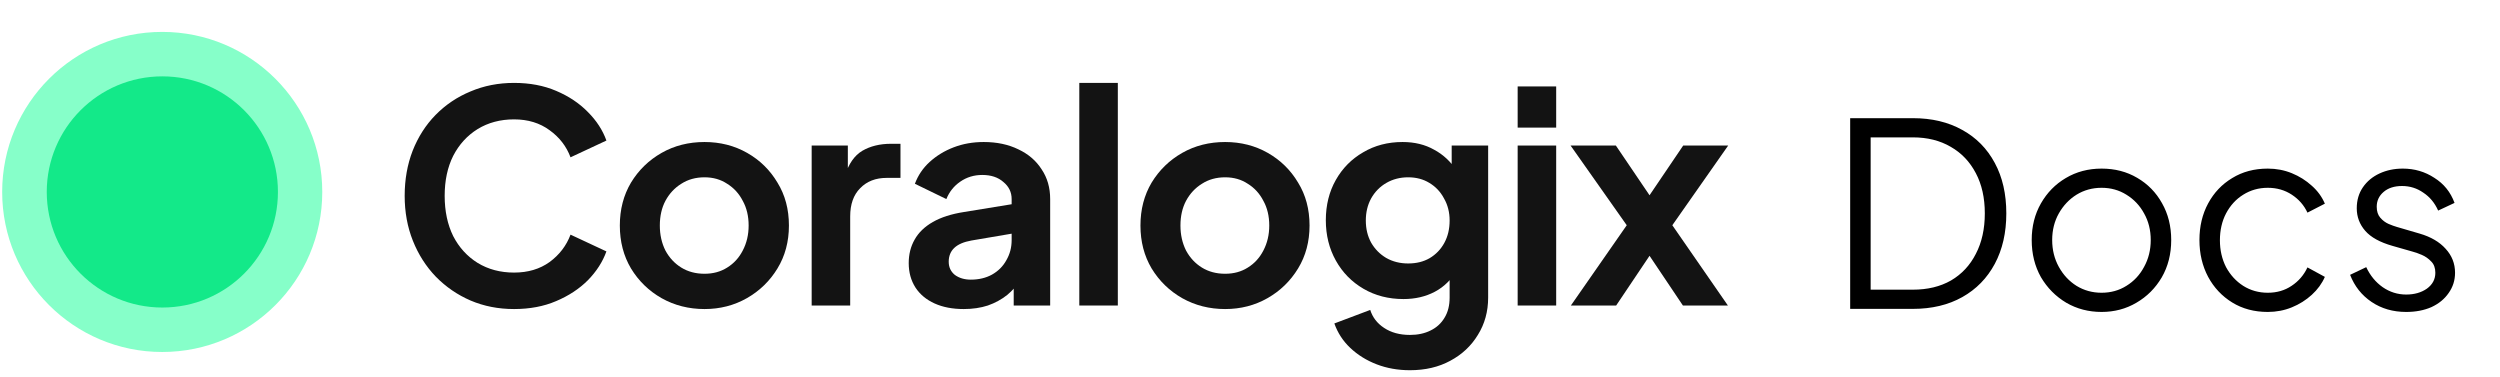
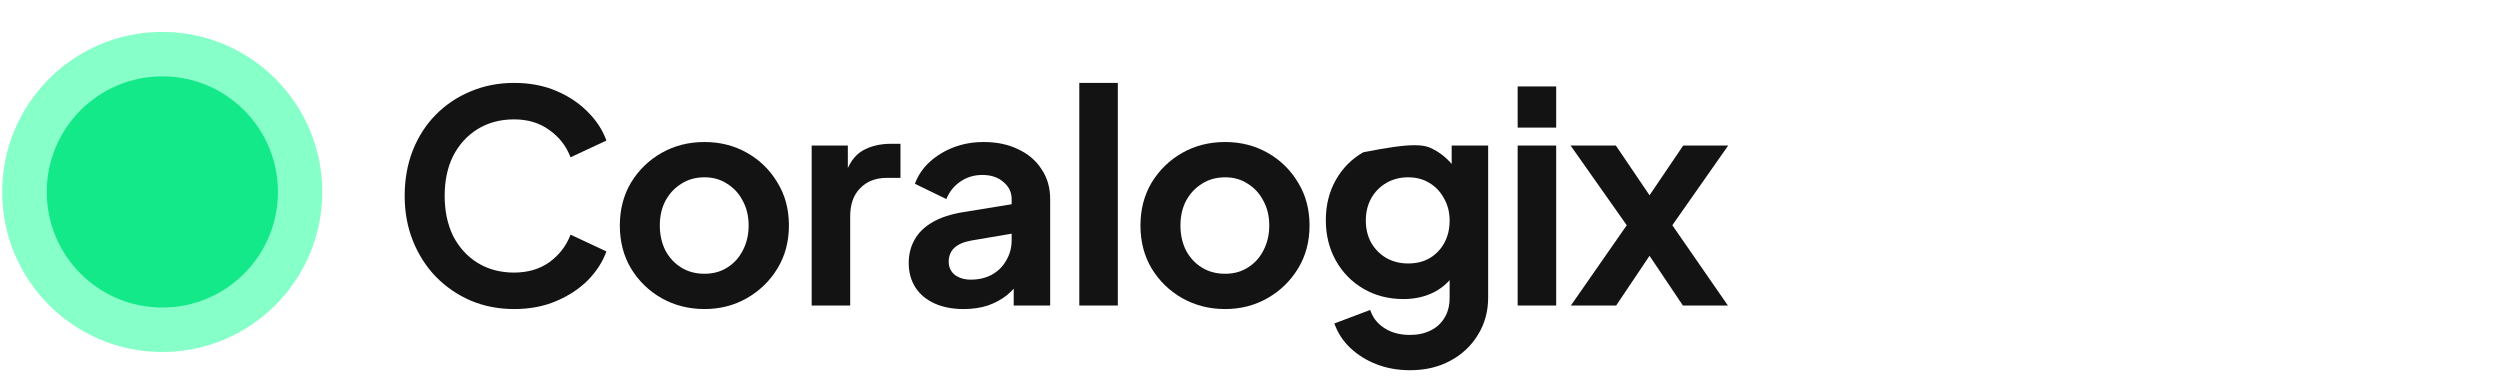
<svg xmlns="http://www.w3.org/2000/svg" width="1465" height="221" viewBox="0 0 1465 221" fill="none">
  <path d="M188.847 112.48C188.847 164.277 146.858 206.266 95.061 206.266C43.265 206.266 1.275 164.277 1.275 112.48C1.275 60.684 43.265 18.694 95.061 18.694C146.858 18.694 188.847 60.684 188.847 112.48Z" fill="#86FFC9" />
  <path d="M162.869 112.481C162.869 149.889 132.543 180.215 95.135 180.215C57.726 180.215 27.4 149.889 27.4 112.481C27.4 75.072 57.726 44.746 95.135 44.746C132.543 44.746 162.869 75.072 162.869 112.481Z" fill="#13E989" />
  <path d="M301.246 181.102C292.055 181.102 283.554 179.437 275.742 176.105C268.044 172.773 261.266 168.12 255.407 162.147C249.663 156.173 245.182 149.165 241.966 141.123C238.749 133.081 237.141 124.292 237.141 114.757C237.141 105.222 238.692 96.433 241.793 88.391C245.01 80.234 249.491 73.227 255.235 67.368C261.094 61.394 267.929 56.798 275.742 53.581C283.554 50.25 292.055 48.584 301.246 48.584C310.436 48.584 318.651 50.135 325.888 53.237C333.241 56.339 339.445 60.474 344.499 65.644C349.554 70.699 353.173 76.271 355.356 82.36L334.332 92.182C331.92 85.749 327.841 80.464 322.097 76.328C316.353 72.078 309.402 69.952 301.246 69.952C293.204 69.952 286.081 71.848 279.877 75.639C273.789 79.43 269.021 84.657 265.574 91.321C262.243 97.984 260.577 105.796 260.577 114.757C260.577 123.718 262.243 131.587 265.574 138.366C269.021 145.029 273.789 150.256 279.877 154.047C286.081 157.838 293.204 159.734 301.246 159.734C309.402 159.734 316.353 157.666 322.097 153.53C327.841 149.28 331.92 143.937 334.332 137.504L355.356 147.327C353.173 153.415 349.554 159.045 344.499 164.214C339.445 169.269 333.241 173.348 325.888 176.45C318.651 179.551 310.436 181.102 301.246 181.102Z" fill="#131313" />
  <path d="M412.852 181.102C403.661 181.102 395.275 178.977 387.693 174.726C380.225 170.476 374.251 164.674 369.771 157.321C365.405 149.969 363.222 141.582 363.222 132.162C363.222 122.741 365.405 114.355 369.771 107.002C374.251 99.65 380.225 93.848 387.693 89.597C395.16 85.347 403.547 83.221 412.852 83.221C422.043 83.221 430.372 85.347 437.839 89.597C445.307 93.848 451.223 99.65 455.589 107.002C460.069 114.24 462.31 122.627 462.31 132.162C462.31 141.582 460.069 149.969 455.589 157.321C451.108 164.674 445.134 170.476 437.667 174.726C430.2 178.977 421.928 181.102 412.852 181.102ZM412.852 160.423C417.907 160.423 422.33 159.217 426.121 156.804C430.027 154.392 433.072 151.06 435.254 146.81C437.552 142.444 438.701 137.561 438.701 132.162C438.701 126.647 437.552 121.822 435.254 117.687C433.072 113.436 430.027 110.104 426.121 107.692C422.33 105.164 417.907 103.9 412.852 103.9C407.682 103.9 403.144 105.164 399.238 107.692C395.332 110.104 392.231 113.436 389.933 117.687C387.75 121.822 386.659 126.647 386.659 132.162C386.659 137.561 387.75 142.444 389.933 146.81C392.231 151.06 395.332 154.392 399.238 156.804C403.144 159.217 407.682 160.423 412.852 160.423Z" fill="#131313" />
  <path d="M475.638 179.034V85.289H496.834V106.141L495.111 103.039C497.293 96.031 500.683 91.148 505.278 88.391C509.988 85.634 515.617 84.255 522.166 84.255H527.68V104.245H519.581C513.147 104.245 507.978 106.256 504.072 110.277C500.166 114.183 498.213 119.697 498.213 126.82V179.034H475.638Z" fill="#131313" />
  <path d="M564.734 181.102C558.186 181.102 552.499 180.011 547.674 177.828C542.849 175.645 539.115 172.544 536.473 168.523C533.831 164.387 532.509 159.619 532.509 154.22C532.509 149.05 533.658 144.454 535.956 140.434C538.254 136.298 541.815 132.851 546.64 130.094C551.465 127.337 557.554 125.384 564.907 124.235L595.581 119.237V136.47L569.215 140.95C564.734 141.755 561.403 143.191 559.22 145.259C557.037 147.327 555.946 150.026 555.946 153.358C555.946 156.575 557.152 159.16 559.564 161.113C562.092 162.951 565.194 163.87 568.87 163.87C573.58 163.87 577.716 162.893 581.277 160.94C584.954 158.872 587.768 156.058 589.721 152.496C591.789 148.935 592.823 145.029 592.823 140.778V116.653C592.823 112.632 591.215 109.3 587.998 106.658C584.896 103.9 580.761 102.522 575.591 102.522C570.766 102.522 566.457 103.843 562.666 106.485C558.99 109.013 556.29 112.402 554.567 116.653L536.128 107.692C537.966 102.752 540.838 98.501 544.744 94.94C548.765 91.263 553.476 88.391 558.875 86.323C564.275 84.255 570.134 83.221 576.452 83.221C584.15 83.221 590.928 84.657 596.787 87.53C602.646 90.287 607.184 94.193 610.401 99.248C613.732 104.188 615.398 109.989 615.398 116.653V179.034H594.03V163.008L598.855 162.664C596.442 166.684 593.57 170.074 590.238 172.831C586.907 175.473 583.116 177.541 578.865 179.034C574.614 180.413 569.904 181.102 564.734 181.102Z" fill="#131313" />
  <path d="M632.472 179.034V48.584H655.046V179.034H632.472Z" fill="#131313" />
  <path d="M717.937 181.102C708.746 181.102 700.36 178.977 692.778 174.726C685.31 170.476 679.336 164.674 674.856 157.321C670.49 149.969 668.307 141.582 668.307 132.162C668.307 122.741 670.49 114.355 674.856 107.002C679.336 99.65 685.31 93.848 692.778 89.597C700.245 85.347 708.631 83.221 717.937 83.221C727.128 83.221 735.457 85.347 742.924 89.597C750.392 93.848 756.308 99.65 760.674 107.002C765.154 114.24 767.395 122.627 767.395 132.162C767.395 141.582 765.154 149.969 760.674 157.321C756.193 164.674 750.219 170.476 742.752 174.726C735.285 178.977 727.013 181.102 717.937 181.102ZM717.937 160.423C722.992 160.423 727.415 159.217 731.206 156.804C735.112 154.392 738.157 151.06 740.339 146.81C742.637 142.444 743.786 137.561 743.786 132.162C743.786 126.647 742.637 121.822 740.339 117.687C738.157 113.436 735.112 110.104 731.206 107.692C727.415 105.164 722.992 103.9 717.937 103.9C712.767 103.9 708.229 105.164 704.323 107.692C700.417 110.104 697.315 113.436 695.018 117.687C692.835 121.822 691.744 126.647 691.744 132.162C691.744 137.561 692.835 142.444 695.018 146.81C697.315 151.06 700.417 154.392 704.323 156.804C708.229 159.217 712.767 160.423 717.937 160.423Z" fill="#131313" />
-   <path d="M826.217 216.946C819.209 216.946 812.718 215.797 806.744 213.5C800.77 211.202 795.6 207.985 791.235 203.849C786.984 199.828 783.882 195.061 781.929 189.546L802.953 181.619C804.331 185.985 807.031 189.489 811.052 192.131C815.188 194.888 820.243 196.267 826.217 196.267C830.812 196.267 834.833 195.405 838.28 193.682C841.841 191.959 844.598 189.431 846.551 186.1C848.504 182.883 849.481 178.977 849.481 174.382V153.013L853.789 158.183C850.572 163.812 846.264 168.063 840.864 170.935C835.465 173.807 829.319 175.243 822.426 175.243C813.694 175.243 805.882 173.233 798.989 169.212C792.096 165.191 786.697 159.677 782.791 152.669C778.885 145.661 776.932 137.791 776.932 129.06C776.932 120.214 778.885 112.344 782.791 105.451C786.697 98.558 792.039 93.159 798.817 89.253C805.595 85.232 813.292 83.221 821.909 83.221C828.917 83.221 835.063 84.715 840.347 87.702C845.747 90.574 850.227 94.767 853.789 100.282L850.687 105.968V85.289H872.055V174.382C872.055 182.538 870.045 189.834 866.024 196.267C862.118 202.701 856.718 207.755 849.825 211.432C843.047 215.108 835.178 216.946 826.217 216.946ZM825.183 154.392C830.008 154.392 834.201 153.358 837.763 151.29C841.439 149.107 844.311 146.12 846.379 142.329C848.447 138.538 849.481 134.172 849.481 129.232C849.481 124.407 848.389 120.099 846.206 116.308C844.139 112.402 841.266 109.357 837.59 107.175C834.029 104.992 829.893 103.9 825.183 103.9C820.473 103.9 816.222 104.992 812.431 107.175C808.64 109.357 805.653 112.402 803.47 116.308C801.402 120.099 800.368 124.407 800.368 129.232C800.368 134.057 801.402 138.366 803.47 142.157C805.653 145.948 808.582 148.935 812.258 151.118C816.05 153.3 820.358 154.392 825.183 154.392Z" fill="#131313" />
+   <path d="M826.217 216.946C819.209 216.946 812.718 215.797 806.744 213.5C800.77 211.202 795.6 207.985 791.235 203.849C786.984 199.828 783.882 195.061 781.929 189.546L802.953 181.619C804.331 185.985 807.031 189.489 811.052 192.131C815.188 194.888 820.243 196.267 826.217 196.267C830.812 196.267 834.833 195.405 838.28 193.682C841.841 191.959 844.598 189.431 846.551 186.1C848.504 182.883 849.481 178.977 849.481 174.382V153.013L853.789 158.183C850.572 163.812 846.264 168.063 840.864 170.935C835.465 173.807 829.319 175.243 822.426 175.243C813.694 175.243 805.882 173.233 798.989 169.212C792.096 165.191 786.697 159.677 782.791 152.669C778.885 145.661 776.932 137.791 776.932 129.06C776.932 120.214 778.885 112.344 782.791 105.451C786.697 98.558 792.039 93.159 798.817 89.253C828.917 83.221 835.063 84.715 840.347 87.702C845.747 90.574 850.227 94.767 853.789 100.282L850.687 105.968V85.289H872.055V174.382C872.055 182.538 870.045 189.834 866.024 196.267C862.118 202.701 856.718 207.755 849.825 211.432C843.047 215.108 835.178 216.946 826.217 216.946ZM825.183 154.392C830.008 154.392 834.201 153.358 837.763 151.29C841.439 149.107 844.311 146.12 846.379 142.329C848.447 138.538 849.481 134.172 849.481 129.232C849.481 124.407 848.389 120.099 846.206 116.308C844.139 112.402 841.266 109.357 837.59 107.175C834.029 104.992 829.893 103.9 825.183 103.9C820.473 103.9 816.222 104.992 812.431 107.175C808.64 109.357 805.653 112.402 803.47 116.308C801.402 120.099 800.368 124.407 800.368 129.232C800.368 134.057 801.402 138.366 803.47 142.157C805.653 145.948 808.582 148.935 812.258 151.118C816.05 153.3 820.358 154.392 825.183 154.392Z" fill="#131313" />
  <path d="M889.347 179.034V85.289H911.922V179.034H889.347ZM889.347 74.778V50.652H911.922V74.778H889.347Z" fill="#131313" />
  <path d="M920.53 179.034L953.272 131.99L920.358 85.289H946.896L972.572 123.201H960.682L986.358 85.289H1012.72L979.982 131.99L1012.55 179.034H986.186L960.854 141.295H972.4L947.068 179.034H920.53Z" fill="#131313" />
-   <path d="M1084.2 181V69.25H1120.95C1132.05 69.25 1141.7 71.55 1149.9 76.15C1158.1 80.65 1164.45 87.1 1168.95 95.5C1173.45 103.8 1175.7 113.65 1175.7 125.05C1175.7 136.35 1173.45 146.2 1168.95 154.6C1164.45 163 1158.1 169.5 1149.9 174.1C1141.7 178.7 1132.05 181 1120.95 181H1084.2ZM1096.2 169.75H1120.95C1129.55 169.75 1137 167.95 1143.3 164.35C1149.6 160.65 1154.45 155.45 1157.85 148.75C1161.35 142.05 1163.1 134.15 1163.1 125.05C1163.1 115.95 1161.35 108.1 1157.85 101.5C1154.35 94.8 1149.45 89.65 1143.15 86.05C1136.85 82.35 1129.45 80.5 1120.95 80.5H1096.2V169.75ZM1231.53 182.8C1223.93 182.8 1217.03 181 1210.83 177.4C1204.63 173.7 1199.68 168.7 1195.98 162.4C1192.38 156 1190.58 148.75 1190.58 140.65C1190.58 132.65 1192.38 125.5 1195.98 119.2C1199.58 112.9 1204.43 107.95 1210.53 104.35C1216.73 100.65 1223.73 98.8 1231.53 98.8C1239.33 98.8 1246.28 100.6 1252.38 104.2C1258.58 107.8 1263.43 112.75 1266.93 119.05C1270.53 125.35 1272.33 132.55 1272.33 140.65C1272.33 148.85 1270.48 156.15 1266.78 162.55C1263.08 168.85 1258.13 173.8 1251.93 177.4C1245.83 181 1239.03 182.8 1231.53 182.8ZM1231.53 171.55C1236.93 171.55 1241.78 170.2 1246.08 167.5C1250.48 164.8 1253.93 161.1 1256.43 156.4C1259.03 151.7 1260.33 146.45 1260.33 140.65C1260.33 134.85 1259.03 129.65 1256.43 125.05C1253.93 120.45 1250.48 116.8 1246.08 114.1C1241.78 111.4 1236.93 110.05 1231.53 110.05C1226.13 110.05 1221.23 111.4 1216.83 114.1C1212.53 116.8 1209.08 120.45 1206.48 125.05C1203.88 129.65 1202.58 134.85 1202.58 140.65C1202.58 146.45 1203.88 151.7 1206.48 156.4C1209.08 161.1 1212.53 164.8 1216.83 167.5C1221.23 170.2 1226.13 171.55 1231.53 171.55ZM1328.92 182.8C1321.02 182.8 1314.07 180.95 1308.07 177.25C1302.07 173.55 1297.37 168.55 1293.97 162.25C1290.57 155.85 1288.87 148.65 1288.87 140.65C1288.87 132.65 1290.57 125.5 1293.97 119.2C1297.37 112.9 1302.07 107.95 1308.07 104.35C1314.07 100.65 1321.02 98.8 1328.92 98.8C1333.92 98.8 1338.62 99.7 1343.02 101.5C1347.42 103.3 1351.32 105.75 1354.72 108.85C1358.12 111.85 1360.67 115.35 1362.37 119.35L1352.17 124.6C1350.17 120.3 1347.12 116.8 1343.02 114.1C1338.92 111.4 1334.22 110.05 1328.92 110.05C1323.62 110.05 1318.82 111.4 1314.52 114.1C1310.32 116.7 1306.97 120.35 1304.47 125.05C1302.07 129.65 1300.87 134.9 1300.87 140.8C1300.87 146.6 1302.07 151.85 1304.47 156.55C1306.97 161.15 1310.32 164.8 1314.52 167.5C1318.82 170.2 1323.62 171.55 1328.92 171.55C1334.22 171.55 1338.87 170.2 1342.87 167.5C1346.97 164.8 1350.07 161.2 1352.17 156.7L1362.37 162.25C1360.67 166.15 1358.12 169.65 1354.72 172.75C1351.32 175.85 1347.42 178.3 1343.02 180.1C1338.62 181.9 1333.92 182.8 1328.92 182.8ZM1410.01 182.8C1402.31 182.8 1395.56 180.85 1389.76 176.95C1383.96 173.05 1379.76 167.75 1377.16 161.05L1386.61 156.55C1388.91 161.45 1392.11 165.35 1396.21 168.25C1400.41 171.15 1405.01 172.6 1410.01 172.6C1414.81 172.6 1418.86 171.45 1422.16 169.15C1425.46 166.75 1427.11 163.65 1427.11 159.85C1427.11 157.05 1426.31 154.85 1424.71 153.25C1423.11 151.55 1421.26 150.25 1419.16 149.35C1417.06 148.45 1415.21 147.8 1413.61 147.4L1402.06 144.1C1394.66 142 1389.31 139.05 1386.01 135.25C1382.71 131.45 1381.06 127.05 1381.06 122.05C1381.06 117.35 1382.26 113.25 1384.66 109.75C1387.06 106.25 1390.31 103.55 1394.41 101.65C1398.51 99.75 1403.06 98.8 1408.06 98.8C1414.86 98.8 1421.01 100.6 1426.51 104.2C1432.11 107.7 1436.06 112.6 1438.36 118.9L1428.76 123.4C1426.76 118.9 1423.86 115.4 1420.06 112.9C1416.36 110.3 1412.21 109 1407.61 109C1403.11 109 1399.51 110.15 1396.81 112.45C1394.11 114.75 1392.76 117.65 1392.76 121.15C1392.76 123.85 1393.46 126 1394.86 127.6C1396.26 129.2 1397.86 130.4 1399.66 131.2C1401.56 132 1403.21 132.6 1404.61 133L1417.96 136.9C1424.46 138.8 1429.51 141.75 1433.11 145.75C1436.81 149.75 1438.66 154.45 1438.66 159.85C1438.66 164.25 1437.41 168.2 1434.91 171.7C1432.51 175.2 1429.16 177.95 1424.86 179.95C1420.56 181.85 1415.61 182.8 1410.01 182.8Z" fill="black" />
</svg>